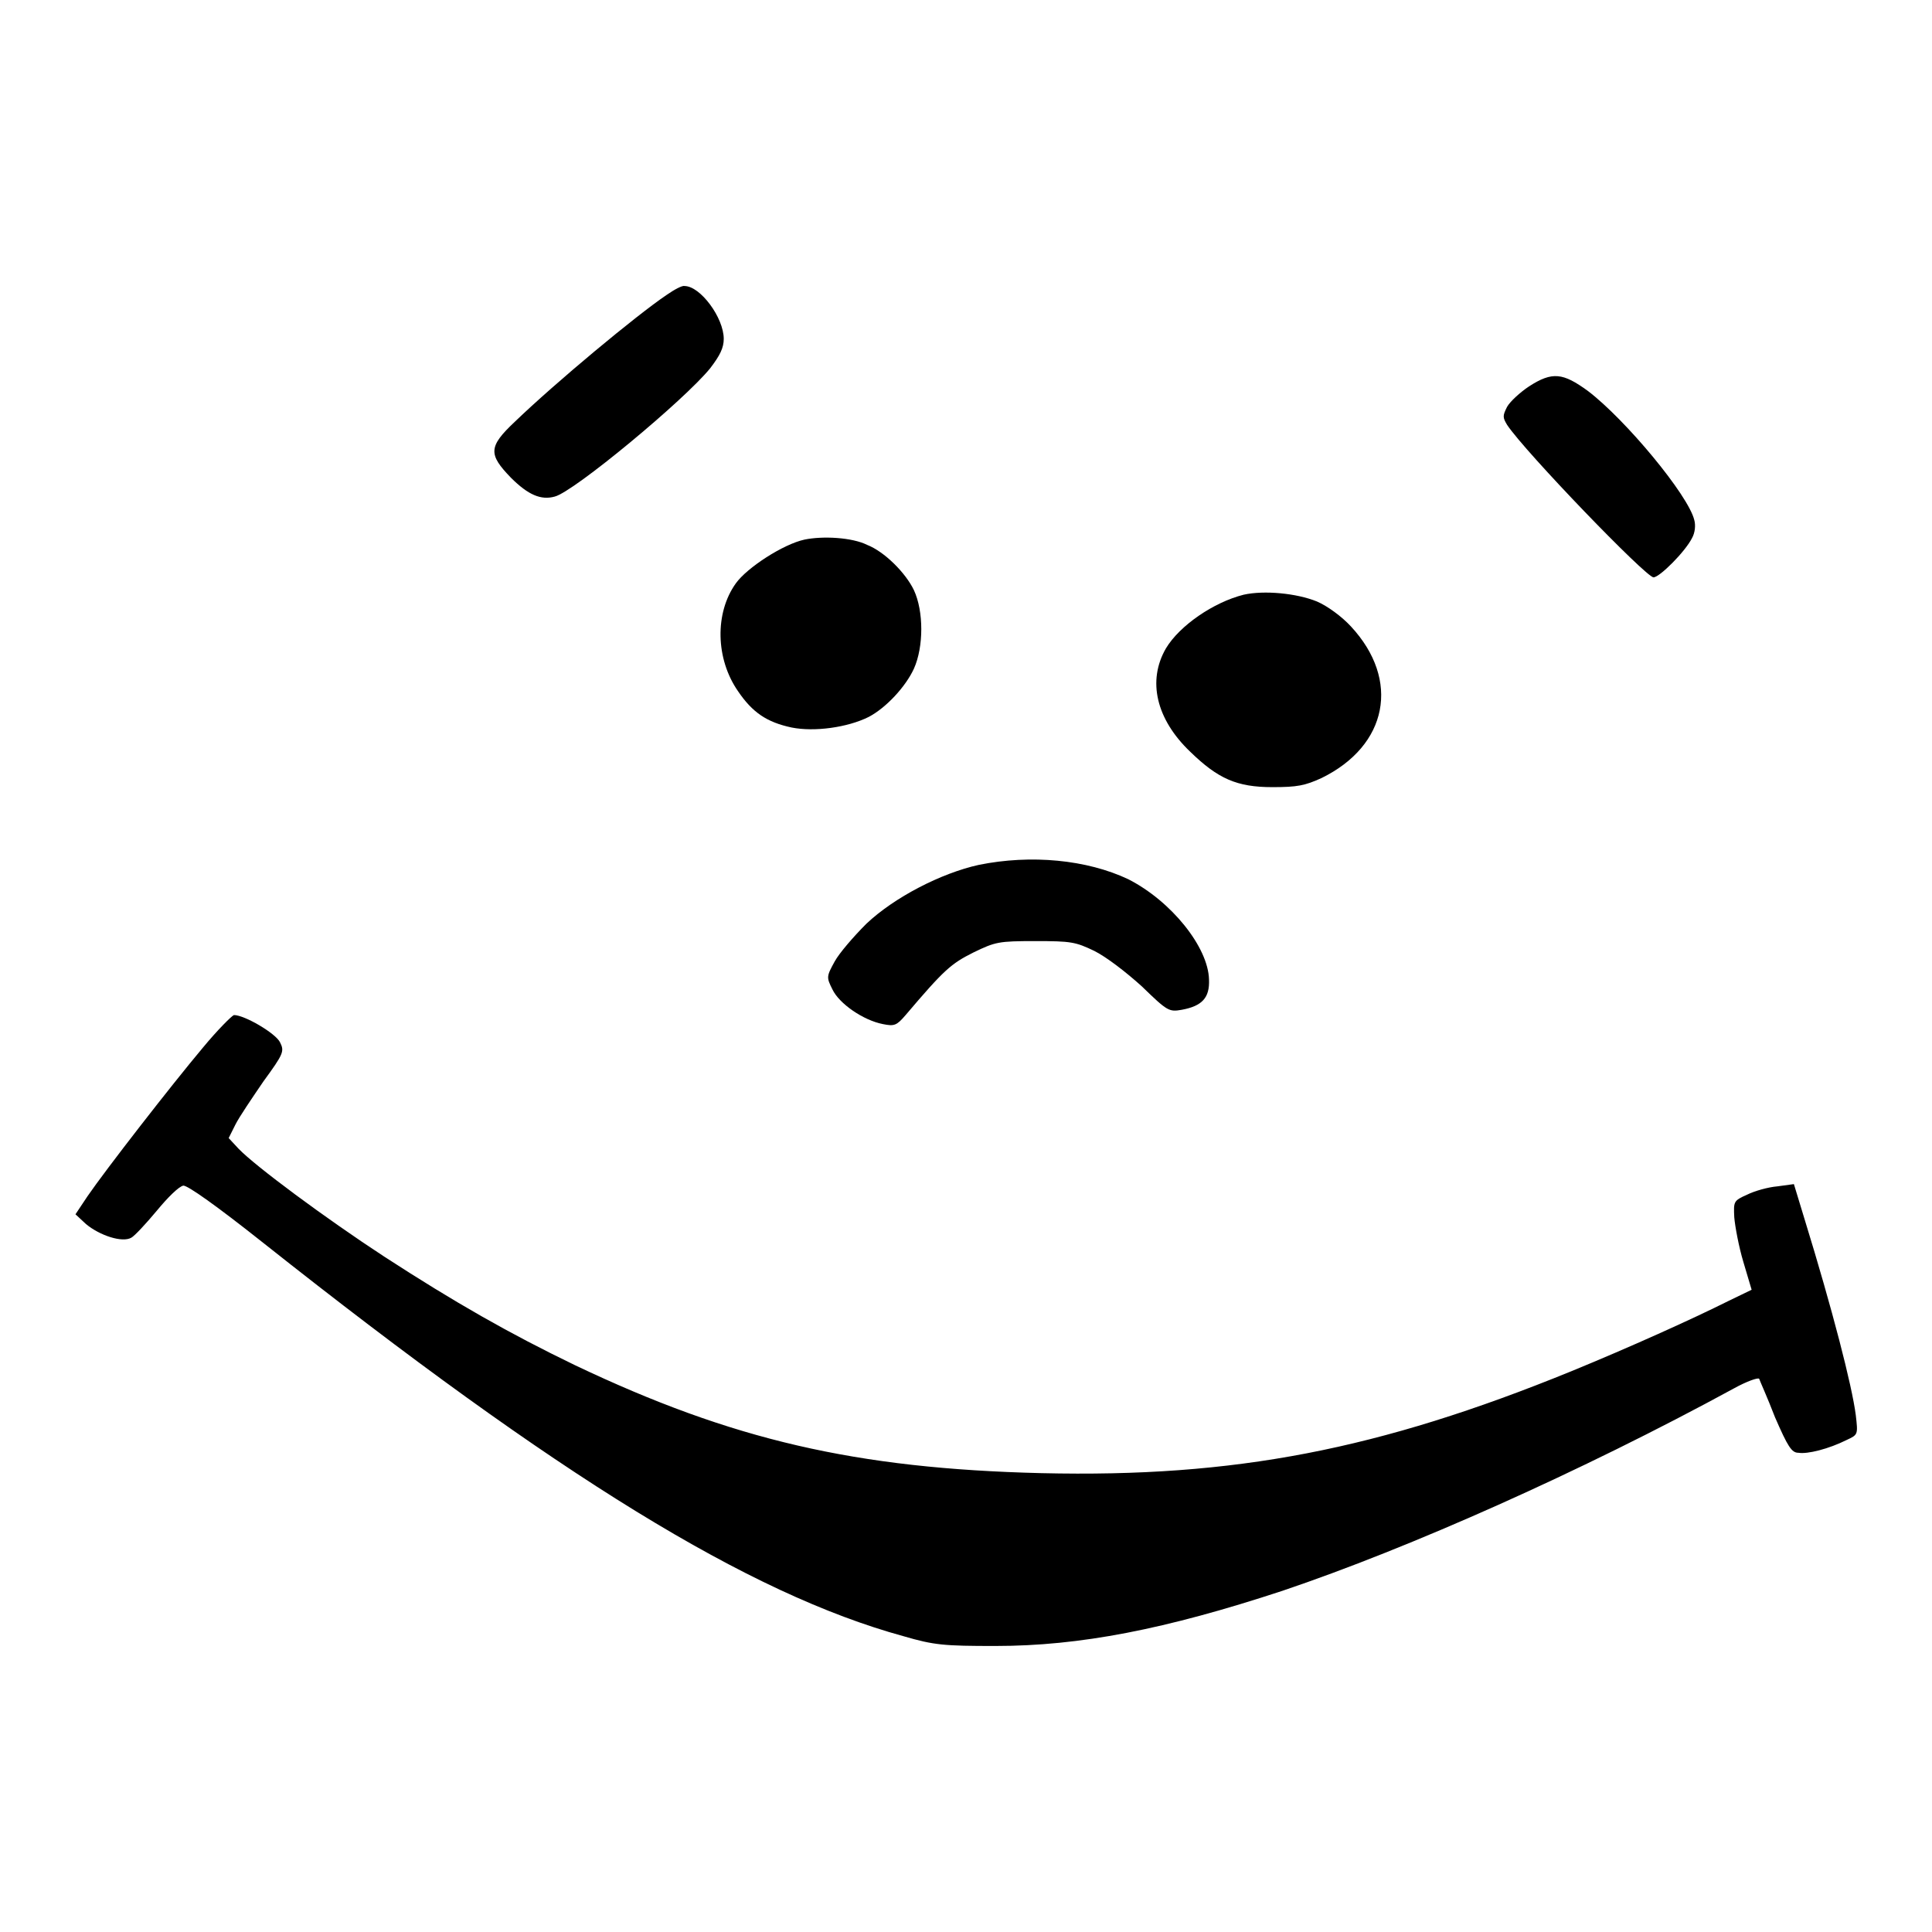
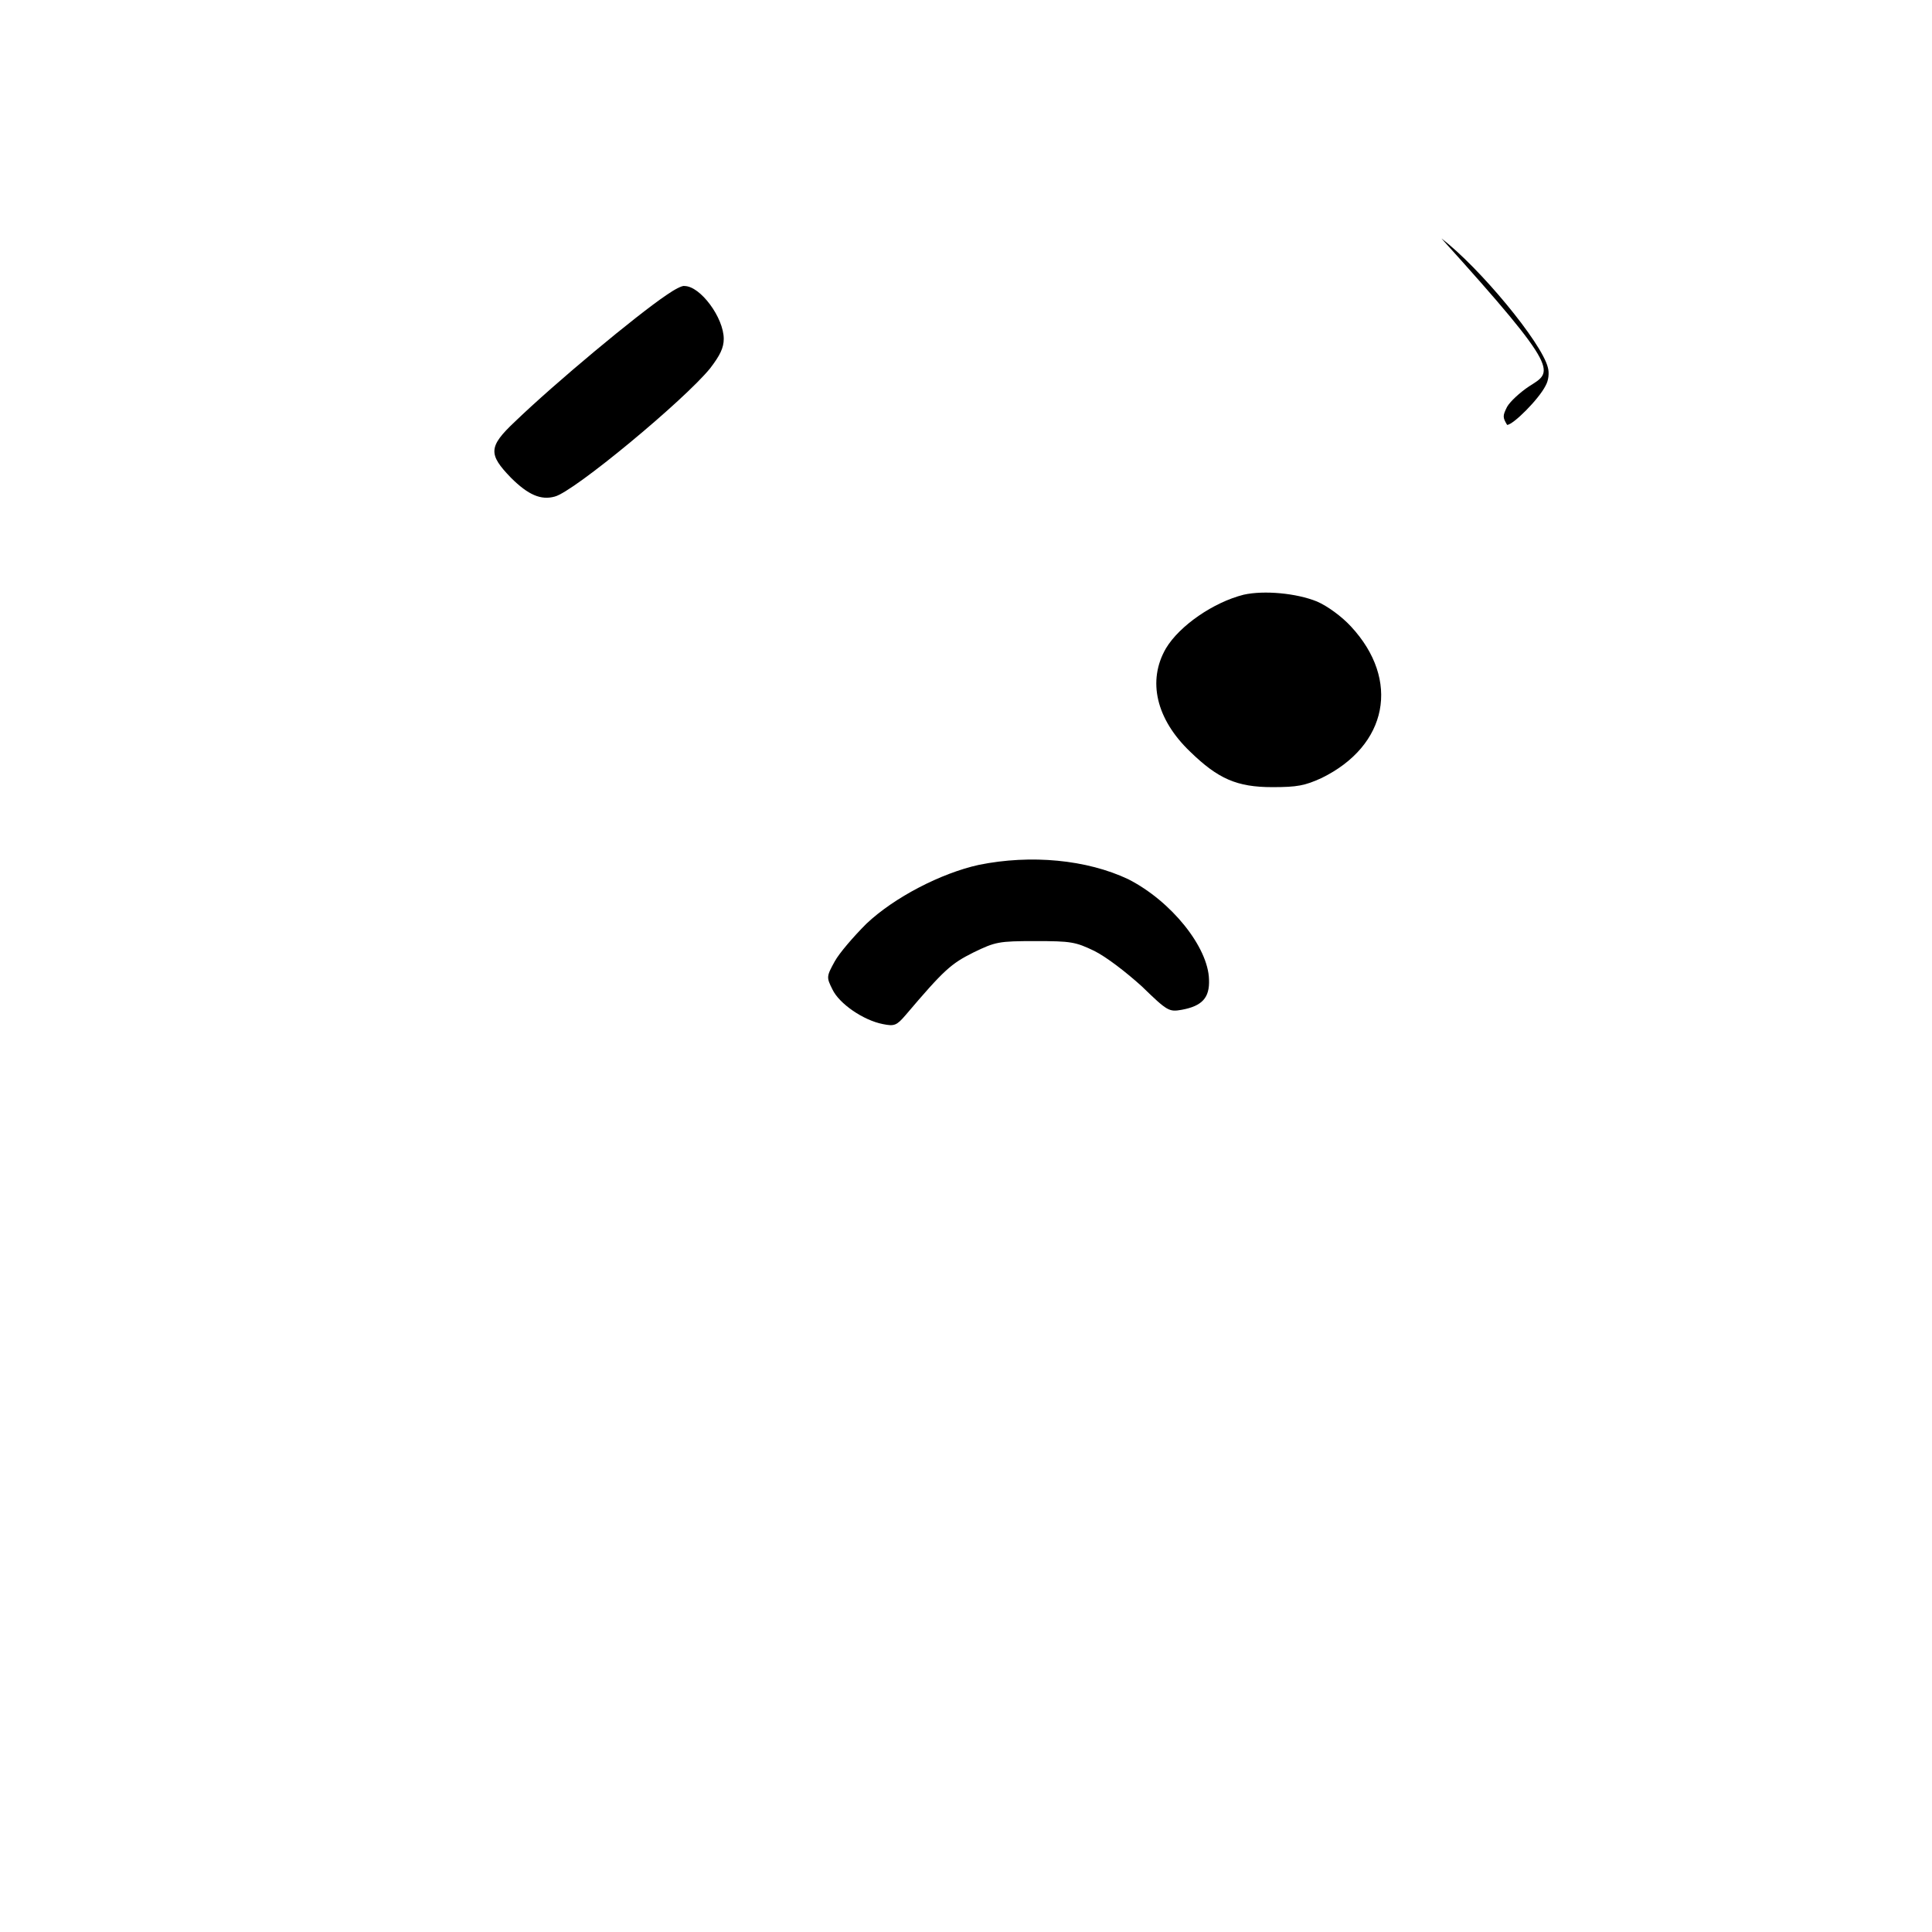
<svg xmlns="http://www.w3.org/2000/svg" version="1.1" x="0px" y="0px" viewBox="0 0 256 256" enable-background="new 0 0 256 256" xml:space="preserve">
  <g>
    <g>
      <g>
        <path fill="#000000" d="M88.3,39.1c-4,2.7-14.7,11.6-20.1,16.8c-3.5,3.3-3.5,4.3-0.5,7.4c2.3,2.3,4,3,5.8,2.5c2.5-0.6,17.2-12.8,20.6-17c1.3-1.7,1.8-2.7,1.8-3.9c0-2.8-3.1-7-5.2-7C90.4,37.8,89.3,38.4,88.3,39.1z" />
-         <path fill="#000000" d="M202.6,51.2c-1.2,0.8-2.5,2-2.9,2.7c-0.6,1.2-0.6,1.4,0,2.4c2.4,3.6,18.4,20.2,19.4,20.2c0.8,0,4.2-3.4,5.1-5.2c0.4-0.7,0.5-1.7,0.3-2.4c-0.8-3.3-9.1-13.3-14.1-17.1C207.1,49.4,205.7,49.2,202.6,51.2z" />
-         <path fill="#000000" d="M106.6,71.5c-2.8,0.6-7.6,3.7-9.1,5.8c-2.8,3.9-2.7,10,0.3,14.3c1.9,2.8,3.8,4.1,7.1,4.8c3,0.6,7.4,0,10.2-1.4c2.3-1.2,4.9-4,6-6.4c1.3-2.9,1.3-7.6,0-10.4c-1.1-2.3-3.9-5.1-6.2-6C112.9,71.2,109,71,106.6,71.5z" />
+         <path fill="#000000" d="M202.6,51.2c-1.2,0.8-2.5,2-2.9,2.7c-0.6,1.2-0.6,1.4,0,2.4c0.8,0,4.2-3.4,5.1-5.2c0.4-0.7,0.5-1.7,0.3-2.4c-0.8-3.3-9.1-13.3-14.1-17.1C207.1,49.4,205.7,49.2,202.6,51.2z" />
        <path fill="#000000" d="M164.8,78.8c-4,1-8.5,4.1-10.3,7.1c-2.5,4.3-1.3,9.4,3.2,13.7c3.7,3.6,6.2,4.7,10.9,4.7c3.3,0,4.3-0.2,6.5-1.2c8.8-4.3,10.5-13,3.9-20.1c-1.2-1.3-3.1-2.7-4.5-3.3C171.8,78.6,167.5,78.2,164.8,78.8z" />
        <path fill="#000000" d="M129.7,114.6c-5,1.1-11.2,4.3-14.9,7.8c-1.7,1.7-3.6,3.9-4.2,5c-1.1,2-1.1,2.1-0.3,3.7c0.9,1.9,4.1,4.1,6.7,4.6c1.5,0.3,1.8,0.2,3-1.2c5.1-6,6-6.8,9-8.3c2.9-1.4,3.3-1.5,8.2-1.5c4.7,0,5.3,0.1,7.8,1.3c1.6,0.8,4.2,2.8,6.3,4.7c3.4,3.3,3.6,3.4,5.3,3.1c2.7-0.5,3.7-1.6,3.6-4c-0.1-4.3-5-10.4-10.7-13.3C144,113.9,136.6,113.2,129.7,114.6z" />
-         <path fill="#000000" d="M26.9,138.8c-4.2,5-12.9,16.2-15.3,19.7l-1.6,2.4l1.4,1.3c1.8,1.5,4.8,2.5,6,1.8c0.4-0.2,1.9-1.8,3.4-3.6c1.4-1.7,2.9-3.2,3.5-3.3c0.6,0,4.3,2.6,10.6,7.6c39.1,31,64.4,46.5,84.8,52.1c4.1,1.2,5.4,1.3,12.2,1.3c11.2,0,22.5-2.2,38-7.3c16.9-5.7,39.6-15.8,59.8-26.8c1.8-1,3.3-1.5,3.4-1.3c0.1,0.3,1.1,2.5,2.1,5.1c1.7,3.9,2.2,4.7,3.1,4.7c1.2,0.2,4-0.5,6.4-1.7c1.5-0.7,1.5-0.7,1.2-3.3c-0.5-3.9-3.1-14-6.8-26l-1.4-4.6l-2.2,0.3c-1.2,0.1-3,0.6-4,1.1c-1.8,0.8-1.8,0.9-1.7,3c0.1,1.2,0.6,3.9,1.2,5.9l1.1,3.7l-3.1,1.5c-4.8,2.4-13,6.1-20.8,9.3c-25.5,10.4-44.6,14.1-70.2,13.5c-24.6-0.6-41-4.4-61.8-14.3c-8.7-4.2-15.9-8.3-25.3-14.4c-7.8-5.1-17.1-12-19.3-14.3l-1.3-1.4l0.9-1.8c0.5-1,2.2-3.5,3.7-5.7c2.7-3.7,2.8-4,2.2-5.2c-0.6-1.2-4.7-3.6-6.1-3.6C30.7,134.6,28.8,136.5,26.9,138.8z" />
      </g>
    </g>
  </g>
</svg>